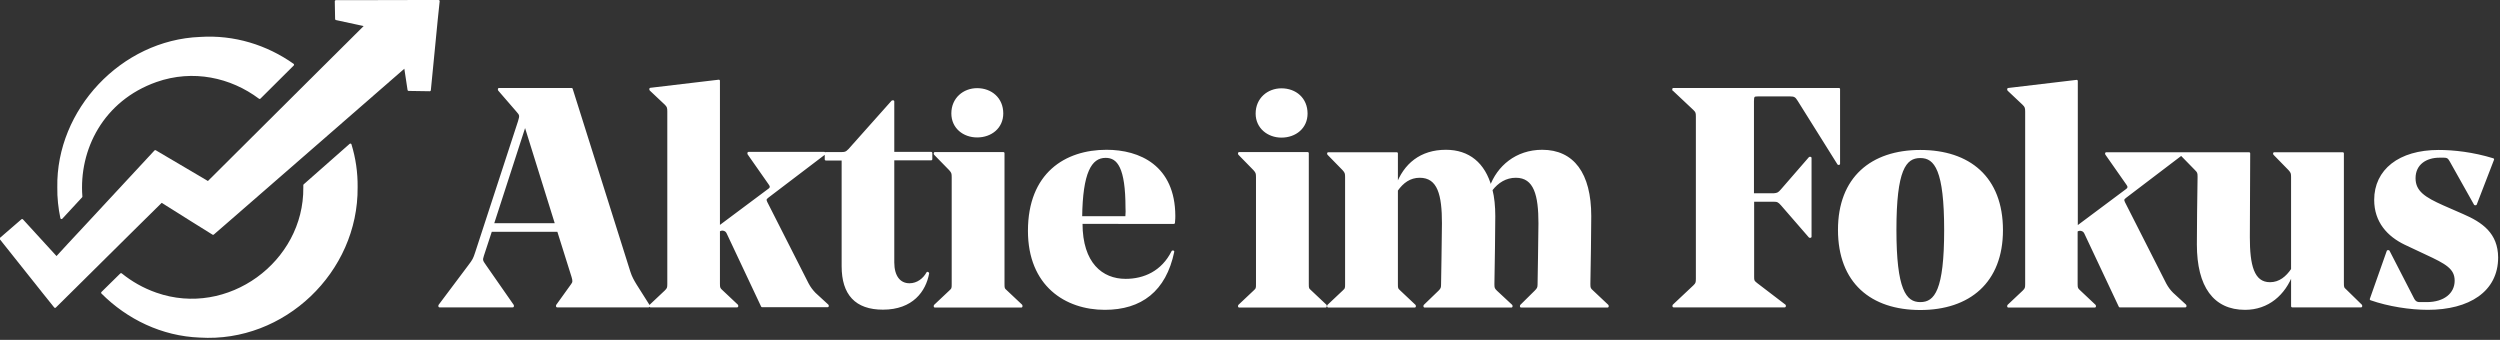
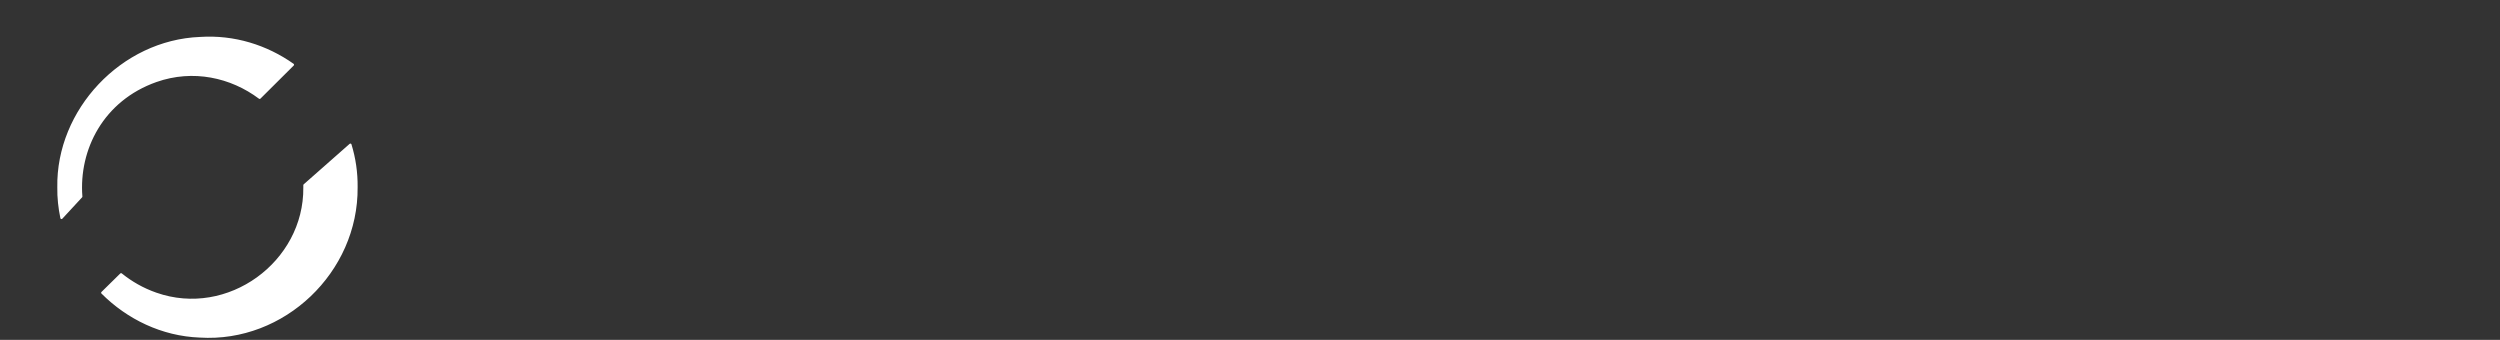
<svg xmlns="http://www.w3.org/2000/svg" width="1096" height="149" xml:space="preserve" style="fill-rule:evenodd;clip-rule:evenodd;stroke-linejoin:round;stroke-miterlimit:2">
  <rect width="100%" height="100%" fill="#333333" stroke="none" />
  <path d="M511.8 121.8c-2.3-29.4 13.2-60.2 46.6-72 23-8.1 46.8-2.8 64.5 10.5l20.7-20.6c-16.4-11.6-36.6-18-57.8-16.6-48.7 1.9-89 45-88.2 92.9-.1 6.5.6 12.9 1.9 19.1 3.9-4.2 8.1-8.7 12.3-13.3Zm139-7.1v1.4c.5 46.8-47.6 82-92.5 66.2-8.3-2.9-15.5-7.1-21.7-12.1l-11.7 11.5c15.9 15.9 37.3 26.3 60.7 27.2 52.3 3.3 98.1-40.4 97.6-92.9.1-9.2-1.2-18-3.8-26.5l-28.6 25.2Z" style="fill:#fff;fill-rule:nonzero;stroke:#fff;stroke-width:1.42px" transform="translate(-324.689 .43) scale(.704)" />
-   <path d="M495.5 190.4c.5-.5 9-8.9 20-19.8 3.5-3.4 7.2-7.1 10.9-10.8 13.1-12.9 27.1-26.9 35.4-35 10.9 6.9 28.4 17.8 32.1 20.1l7.5-6.5 47-40.9L674 75.2l39.5-34.4 2.2 14.5 13.1.2c1.1-10.3 4.3-45.1 5.5-55.4h-9c-11.9 0-31.6.1-44.3.1h-10.6l.2 11 18.5 4-34.2 34-21.3 21.2-42.8 42.6c-11.2-6.6-28.7-16.9-32.9-19.4-.1.1-23.1 24.9-42.5 45.8-3.9 4.2-7.6 8.2-11 11.8-3 3.2-5.7 6.2-8 8.7L475 136.5 461.7 148l26.9 33.8 6.9 8.6Z" style="fill:#fff;fill-rule:nonzero;stroke:#fff;stroke-width:1.42px" transform="translate(-324.689 .43) scale(.704)" />
-   <path d="M107.8 365.1 75 261.1H33.8v.4l10.3 11.9c2.1 2.3 2.1 2.8 1.1 6.1l-24.4 74.7c-1.1 3.3-1.4 4-4 7.4L0 384v.4h41.6v-.4L26 361.6c-2.1-3-2.3-3.3-1.4-6.1l4.6-14h38.2l8.2 26.1c.7 2.3.7 3.3-.4 4.7L66.8 384v.4h51.9v-.4l-7.4-11.7c-1.4-2.3-2.6-4.4-3.5-7.2Zm-77.6-27.2 18.4-56.8 17.7 56.8H30.2ZM209 371.7l-23.5-46.3c-.7-1.6-.5-2.1.9-3.2l32.1-24.4v-.4h-43v.4l11.9 17c1.1 1.4 1.1 2.5-.4 3.5l-28.4 21.2v-83.1l-38.8 4.6v.4l8.6 8.1c1.4 1.4 1.6 2.1 1.6 4.4v97.8c0 2.3-.2 2.8-1.6 4.2l-8.6 8.1v.4H169v-.4l-8.6-8.1c-1.6-1.4-1.8-1.9-1.8-4.2v-30.2c.7-.5 1.4-.7 1.9-.7 1.2 0 2.5.5 3.2 2.1l19.5 41.4h37.2v-.3l-7.4-6.8c-1.5-1.6-2.8-3.2-4-5.5Zm48.6-103.6h-.4l-24.5 27.5c-1.8 1.9-2.6 1.9-5.4 1.9h-7.9v3.5h9.6v60.7c0 15.8 7.5 24 22.8 24 16.7 0 23.8-10.2 25.6-20l-.3-.2c-1.9 3.5-5.6 6.5-10.2 6.5-5.8 0-9.3-4.6-9.3-12.5v-58.6h21.6v-3.5h-21.6v-29.3Zm47.7 19.8c7.9 0 14.2-5.1 14.2-13 0-8.4-6.3-13.7-14.2-13.7-7.5 0-14 5.3-14 13.7 0 8 6.4 13 14 13Zm14.9 83.8v-74.2h-38.9v.4l8.6 8.8c1.4 1.6 1.6 2.1 1.6 4.4v60.7c0 2.3 0 2.8-1.6 4.2l-8.6 8.1v.4h49.1v-.5l-8.6-8.1c-1.6-1.3-1.6-1.9-1.6-4.2Zm58.6-75.5c-23.3 0-44 13-44 45.4 0 30.9 20.9 44.2 43 44.2 20.5 0 34.2-10.3 38.8-32.4h-.3c-5.8 11.6-16.1 16.1-26.7 16.1-13.5 0-25.1-9.3-25.1-32.1v-.4H417c.2-2.1.2-3.3.2-3.9-.1-28.2-19.9-36.9-38.4-36.9Zm11.3 37.7h-25.8c.3-25.4 5.3-34.4 14-34.4 7.2 0 11.9 6.1 11.9 29.1.1.7.1 3-.1 5.3ZM493 371.7v-74.2h-38.9v.4l8.6 8.8c1.4 1.6 1.6 2.1 1.6 4.4v60.7c0 2.3 0 2.8-1.6 4.2l-8.6 8.1v.4h49.1v-.5l-8.6-8.1c-1.6-1.3-1.6-1.9-1.6-4.2Zm-14.9-110.4c-7.5 0-14 5.3-14 13.7 0 7.9 6.5 13 14 13 7.9 0 14.2-5.1 14.2-13 0-8.5-6.3-13.7-14.2-13.7Zm174.8 110.5c.2-13.9.5-27 .5-38.6 0-24.2-9.8-37-27.2-37-14.7 0-25.2 9.1-29.3 20.7-3.7-13.5-12.5-20.7-25.4-20.7-14.2 0-23.5 7.7-27.9 20v-18.6h-38.9v.3l8.6 8.8c1.4 1.6 1.6 2.1 1.6 4.4v60.7c0 2.3 0 2.8-1.6 4.2l-8.6 8.1v.4h49.1v-.4l-8.6-8.1c-1.6-1.4-1.6-1.9-1.6-4.2v-53.3c3.2-4.6 7.4-7.7 13-7.7 10.9 0 13.3 10.5 13.3 26.5 0 8.4-.5 32.1-.5 34.7 0 1.9-.2 2.6-1.6 4l-8.4 8.1v.4h49.3v-.4L600 376c-1.4-1.4-1.6-1.9-1.6-4.2.2-13.9.5-27.7.5-38.6 0-5.6-.5-10.5-1.6-14.9 3.5-4.6 8.2-7.5 13.9-7.5 11 0 13.5 10.7 13.5 26.5 0 8.4-.5 31.9-.5 34.7 0 1.9-.4 2.6-1.8 4l-8.2 8.1v.4h49.1v-.4l-8.6-8.1c-1.6-1.4-1.8-1.9-1.8-4.2Zm47.9-110.3 11.7 11c1.4 1.4 1.6 1.9 1.6 4.2v92.1c0 2.3-.2 2.8-1.6 4.2l-11.7 11v.4h63.1v-.4l-16.1-12.3c-1.8-1.4-1.9-1.9-1.9-4v-43.3h11.7c2.3 0 3 .4 4.7 2.3l15.8 18.2h.4v-44.7h-.4l-15.8 18.2c-1.8 2.1-2.5 2.3-4.6 2.5h-11.9v-53c0-3 .5-3.3 3-3.3h18.1c2.6 0 3.5.5 4.9 2.8l22.6 36.1h.3v-42.4h-94v.4h.1Zm140.1 34.8c-27.7 0-46.1 15.3-46.1 44.7 0 29.8 18.4 44.9 46.1 44.9 27.7 0 46.3-15.3 46.3-44.7 0-29.9-18.6-44.9-46.3-44.9Zm0 86.4c-8.8 0-14.2-7.9-14.2-41.7 0-34 5.4-41.4 14.2-41.4 8.8 0 14.2 7.7 14.2 41.6 0 34-5.4 41.5-14.2 41.5Zm239.9-11.6v-73.5h-38.9v.3l8.6 8.8c1.4 1.6 1.6 2.1 1.6 4.4v52.4c-3 4.4-7 7.9-12.6 7.9-9.8 0-12.1-10.5-12.1-26.1 0-2.3.2-47.2.2-47.7h-81.1v.3l11.9 17c1.1 1.4 1.1 2.5-.3 3.5l-28.4 21.2v-83.1l-38.8 4.6v.4l8.6 8.1c1.4 1.4 1.6 2.1 1.6 4.4v97.8c0 2.3-.2 2.8-1.6 4.2l-8.6 8.1v.4H940v-.4l-8.6-8.1c-1.6-1.4-1.8-1.9-1.8-4.2v-30.2c.7-.5 1.4-.7 1.9-.7 1.2 0 2.5.5 3.2 2.1l19.5 41.4h37.2v-.4l-7.4-6.8c-1.6-1.6-2.8-3.2-4-5.4l-23.5-46.3c-.7-1.6-.5-2.1.9-3.2l31.7-24.1 8.3 8.5c1.4 1.4 1.6 1.9 1.6 4.2-.2 14.2-.4 26.8-.4 38.4 0 23.8 9.3 36.5 26.7 36.5 13 0 22.4-8.2 26.8-20.2v18.8h39.1v-.4l-8.8-8.6c-1.6-1.3-1.6-2-1.6-4.3Zm68-38.5-11.2-4.9c-10.3-4.6-16.1-8.2-16.1-16 0-8.2 6.5-12.3 14.2-12.3h2.5c2.5 0 3 .9 4 2.6l13.7 24.4h.4l9.8-25.4c-11.4-3.5-22.3-4.7-30.9-4.7-22.3 0-35.9 11-35.9 27.7 0 12.4 7.4 20.3 17 24.9l11.9 5.6c11.4 5.3 16.8 8.2 16.8 15.4 0 7.5-6.3 12.8-16.5 12.8h-4c-1.9 0-3-.9-3.7-2.3l-14-27.2h-.4l-9.6 27.2c10 3.5 22.3 5.4 32.3 5.4 23.3 0 39.3-10.2 39.3-29.1-.1-13.4-8.7-19.4-19.6-24.1Z" style="fill:#fff;fill-rule:nonzero;stroke:#fff;stroke-width:1.29px" transform="translate(192.684 -162.504) scale(.772)" />
</svg>